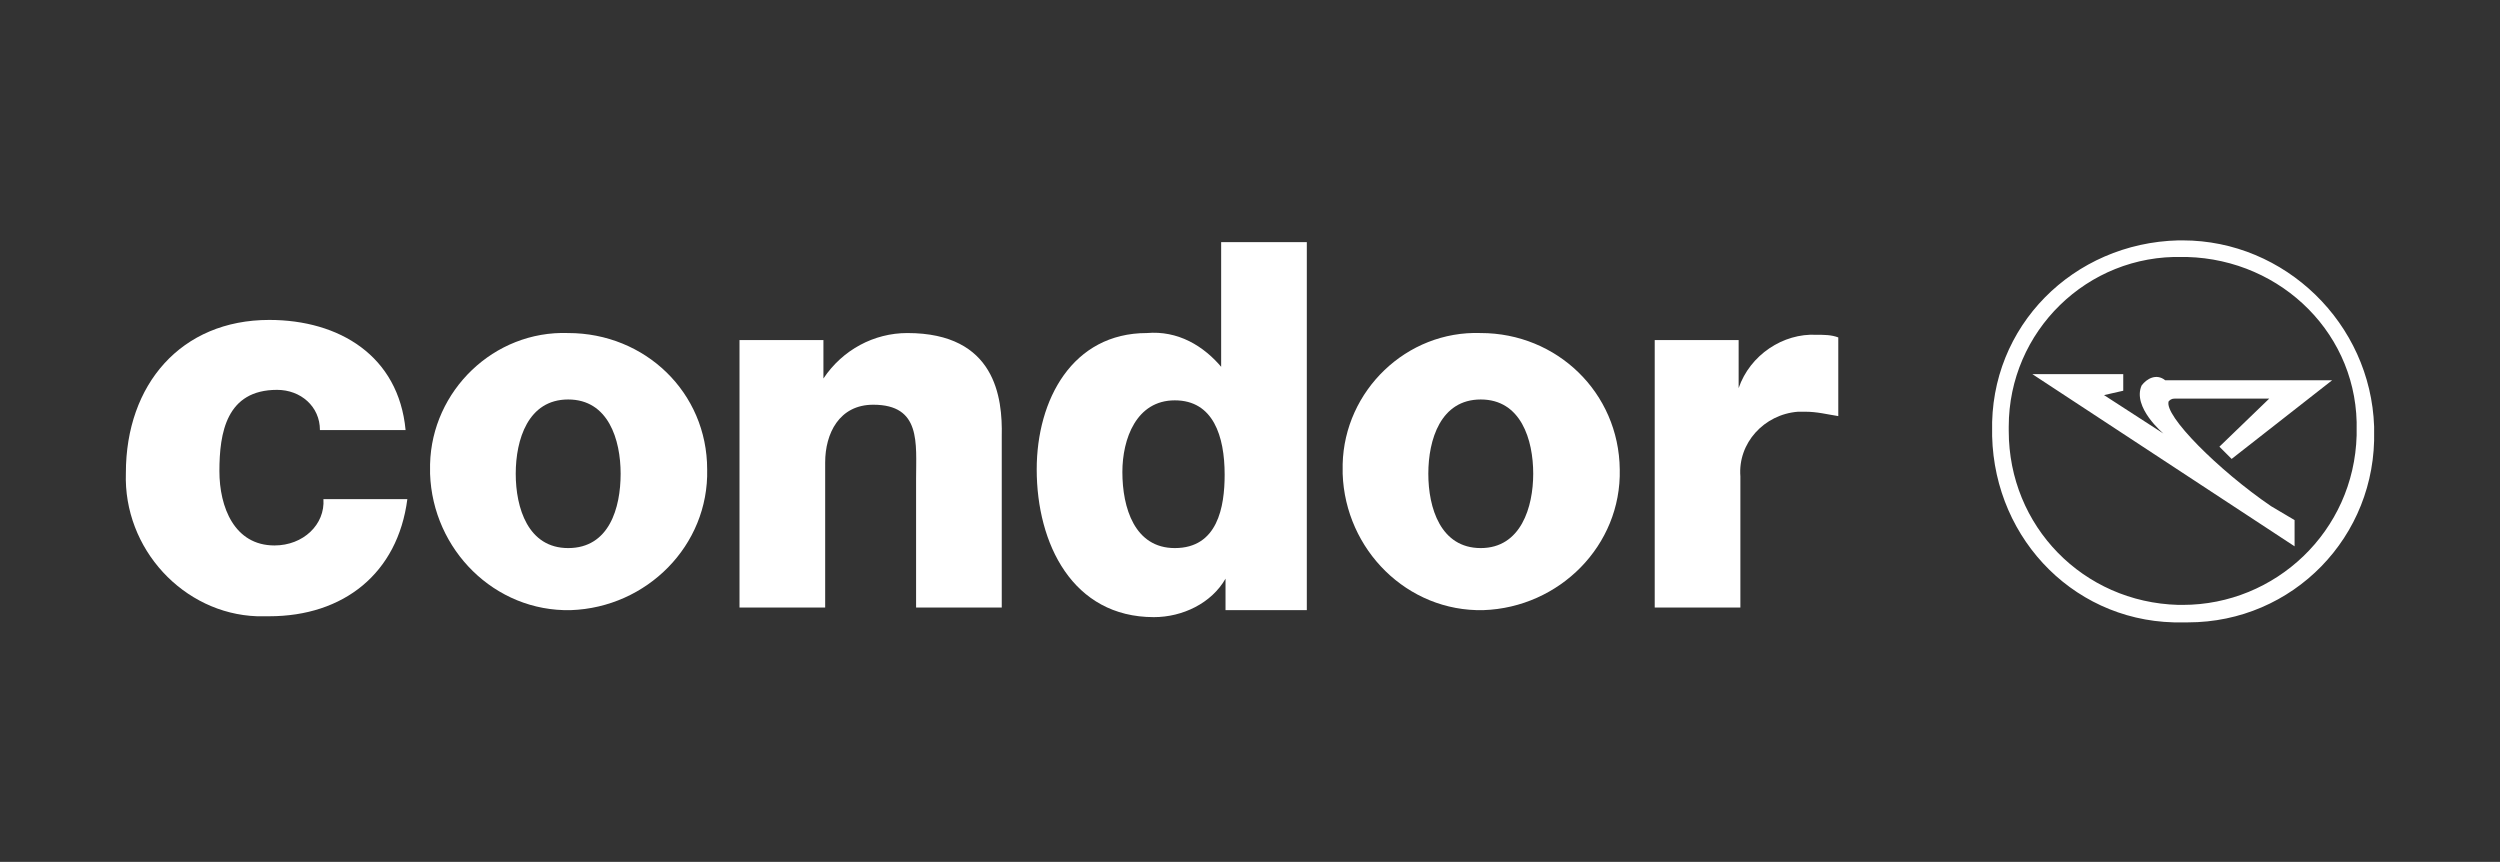
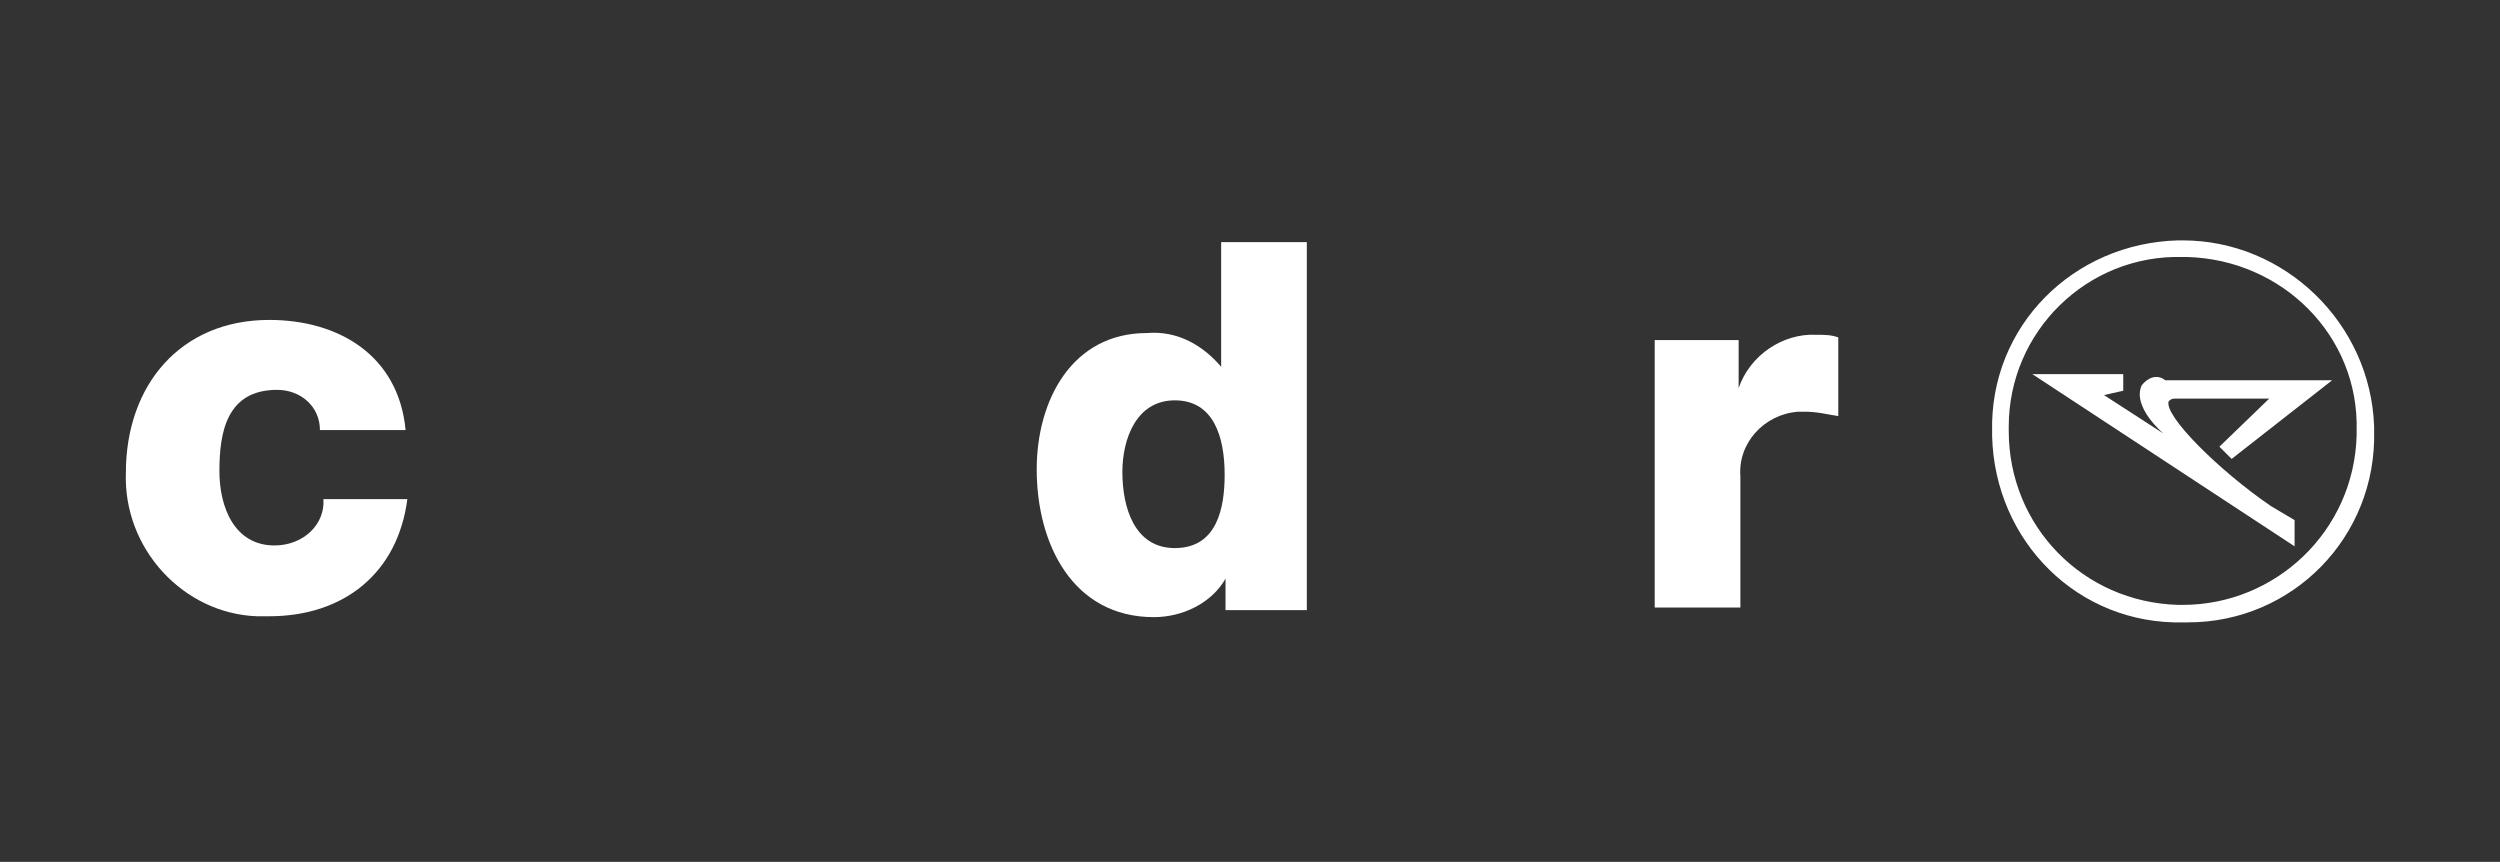
<svg xmlns="http://www.w3.org/2000/svg" version="1.1" id="Komponente_5_1" x="0px" y="0px" viewBox="0 0 286 98.6" style="enable-background:new 0 0 286 98.6;" xml:space="preserve">
  <rect x="0" y="0" width="286" height="98.6" fill="#333333" stroke="none" />
  <style type="text/css">
	.st0{fill:#FFFFFF;}
</style>
  <g>
    <g>
      <g>
-         <path class="st0" d="M169.4,38.1c-8.5-0.3-15.6,6.6-15.8,15c0,0.3,0,0.8,0,1.1c0.3,8.7,7.4,15.8,16.1,15.6     c8.7-0.3,15.8-7.4,15.6-16.1C185.2,44.9,178.1,38.1,169.4,38.1z M169.4,62.7c-4.6,0-6-4.6-6-8.5s1.4-8.5,6-8.5c4.6,0,6,4.6,6,8.5     C175.4,58,174,62.7,169.4,62.7z" />
-         <path class="st0" d="M103.8,38.1c-3.8,0-7.4,1.9-9.6,5.2l0,0v-4.4h-9.6v30.6h9.8V52.9c0-3.3,1.6-6.6,5.5-6.6     c5.5,0,4.9,4.4,4.9,8.5v14.7h9.8V49.9C114.7,45.5,113.9,38.1,103.8,38.1z" />
        <path class="st0" d="M31.4,62.4L31.4,62.4c-4.6,0-6.3-4.4-6.3-8.5c0-4.4,0.8-9.3,6.6-9.3c2.7,0,4.9,1.9,4.9,4.6h9.8     c-0.8-8.5-7.6-12.6-15.6-12.6c-10.1,0-16.4,7.4-16.4,17.5c-0.3,8.7,6.6,16.1,15,16.4c0.5,0,0.8,0,1.4,0c8.5,0,14.7-4.9,15.8-13.4     h-9.6C37.2,60,34.7,62.4,31.4,62.4z" />
        <path class="st0" d="M139.9,42.2L139.9,42.2c-2.2-2.7-5.2-4.4-8.7-4.1c-8.5,0-12.6,7.6-12.6,15.6c0,8.5,4.1,16.9,13.4,16.9     c3.3,0,6.6-1.6,8.2-4.4l0,0v3.6h9.3V27.7h-9.8v14.5H139.9z M134.4,62.7c-4.6,0-6-4.6-6-8.7c0-3.8,1.6-8.2,6-8.2l0,0     c4.4,0,5.7,4.1,5.7,8.5C140.1,58,139.3,62.7,134.4,62.7z" />
        <path class="st0" d="M198.9,44.4L198.9,44.4v-5.5h-9.6v30.6h9.8v-15c-0.3-3.8,2.7-7.1,6.6-7.4c0.3,0,0.5,0,0.8,0     c1.4,0,2.5,0.3,3.8,0.5v-9c-0.8-0.3-1.6-0.3-2.5-0.3C204,38.1,200.2,40.6,198.9,44.4z" />
-         <path class="st0" d="M65,38.1c-8.5-0.3-15.6,6.6-15.8,15c0,0.3,0,0.8,0,1.1c0.3,8.7,7.4,15.8,16.1,15.6     c8.7-0.3,15.8-7.4,15.6-16.1C80.9,44.9,73.8,38.1,65,38.1z M65,62.7c-4.6,0-6-4.6-6-8.5s1.4-8.5,6-8.5s6,4.6,6,8.5     S69.7,62.7,65,62.7z" />
        <path class="st0" d="M249.7,27.5c-0.3,0-0.3,0-0.5,0c-12,0.3-21.6,9.8-21.3,21.9c0,0.3,0,0.3,0,0.5c0.3,12,9.8,21.6,21.9,21.3     c0.3,0,0.3,0,0.5,0c12,0,21.6-9.8,21.3-21.9c0-0.3,0-0.3,0-0.5C271.2,37,261.4,27.5,249.7,27.5z M249.7,69.2c-0.3,0-0.3,0-0.5,0     c-10.9-0.3-19.4-9-19.4-19.9l0,0c0-0.3,0-0.3,0-0.5c0-10.9,9-19.7,19.9-19.4c0.3,0,0.3,0,0.5,0c10.9,0.3,19.7,9,19.4,19.9     c0,0.3,0,0.3,0,0.5C269.3,60.8,260.3,69.2,249.7,69.2z" />
        <path class="st0" d="M245,44.1c-1.1,2.5,2.5,5.5,2.5,5.5l-6.8-4.4l2.2-0.5v-1.9h-10.4l30,19.7v-3l-2.7-1.6     c-6-4.1-12.3-10.4-11.7-12c0.3-0.3,0.5-0.3,0.8-0.3h10.7l-5.7,5.5l1.4,1.4l11.5-9h-19.1C246.7,42.7,245.6,43.3,245,44.1z" />
      </g>
    </g>
  </g>
</svg>